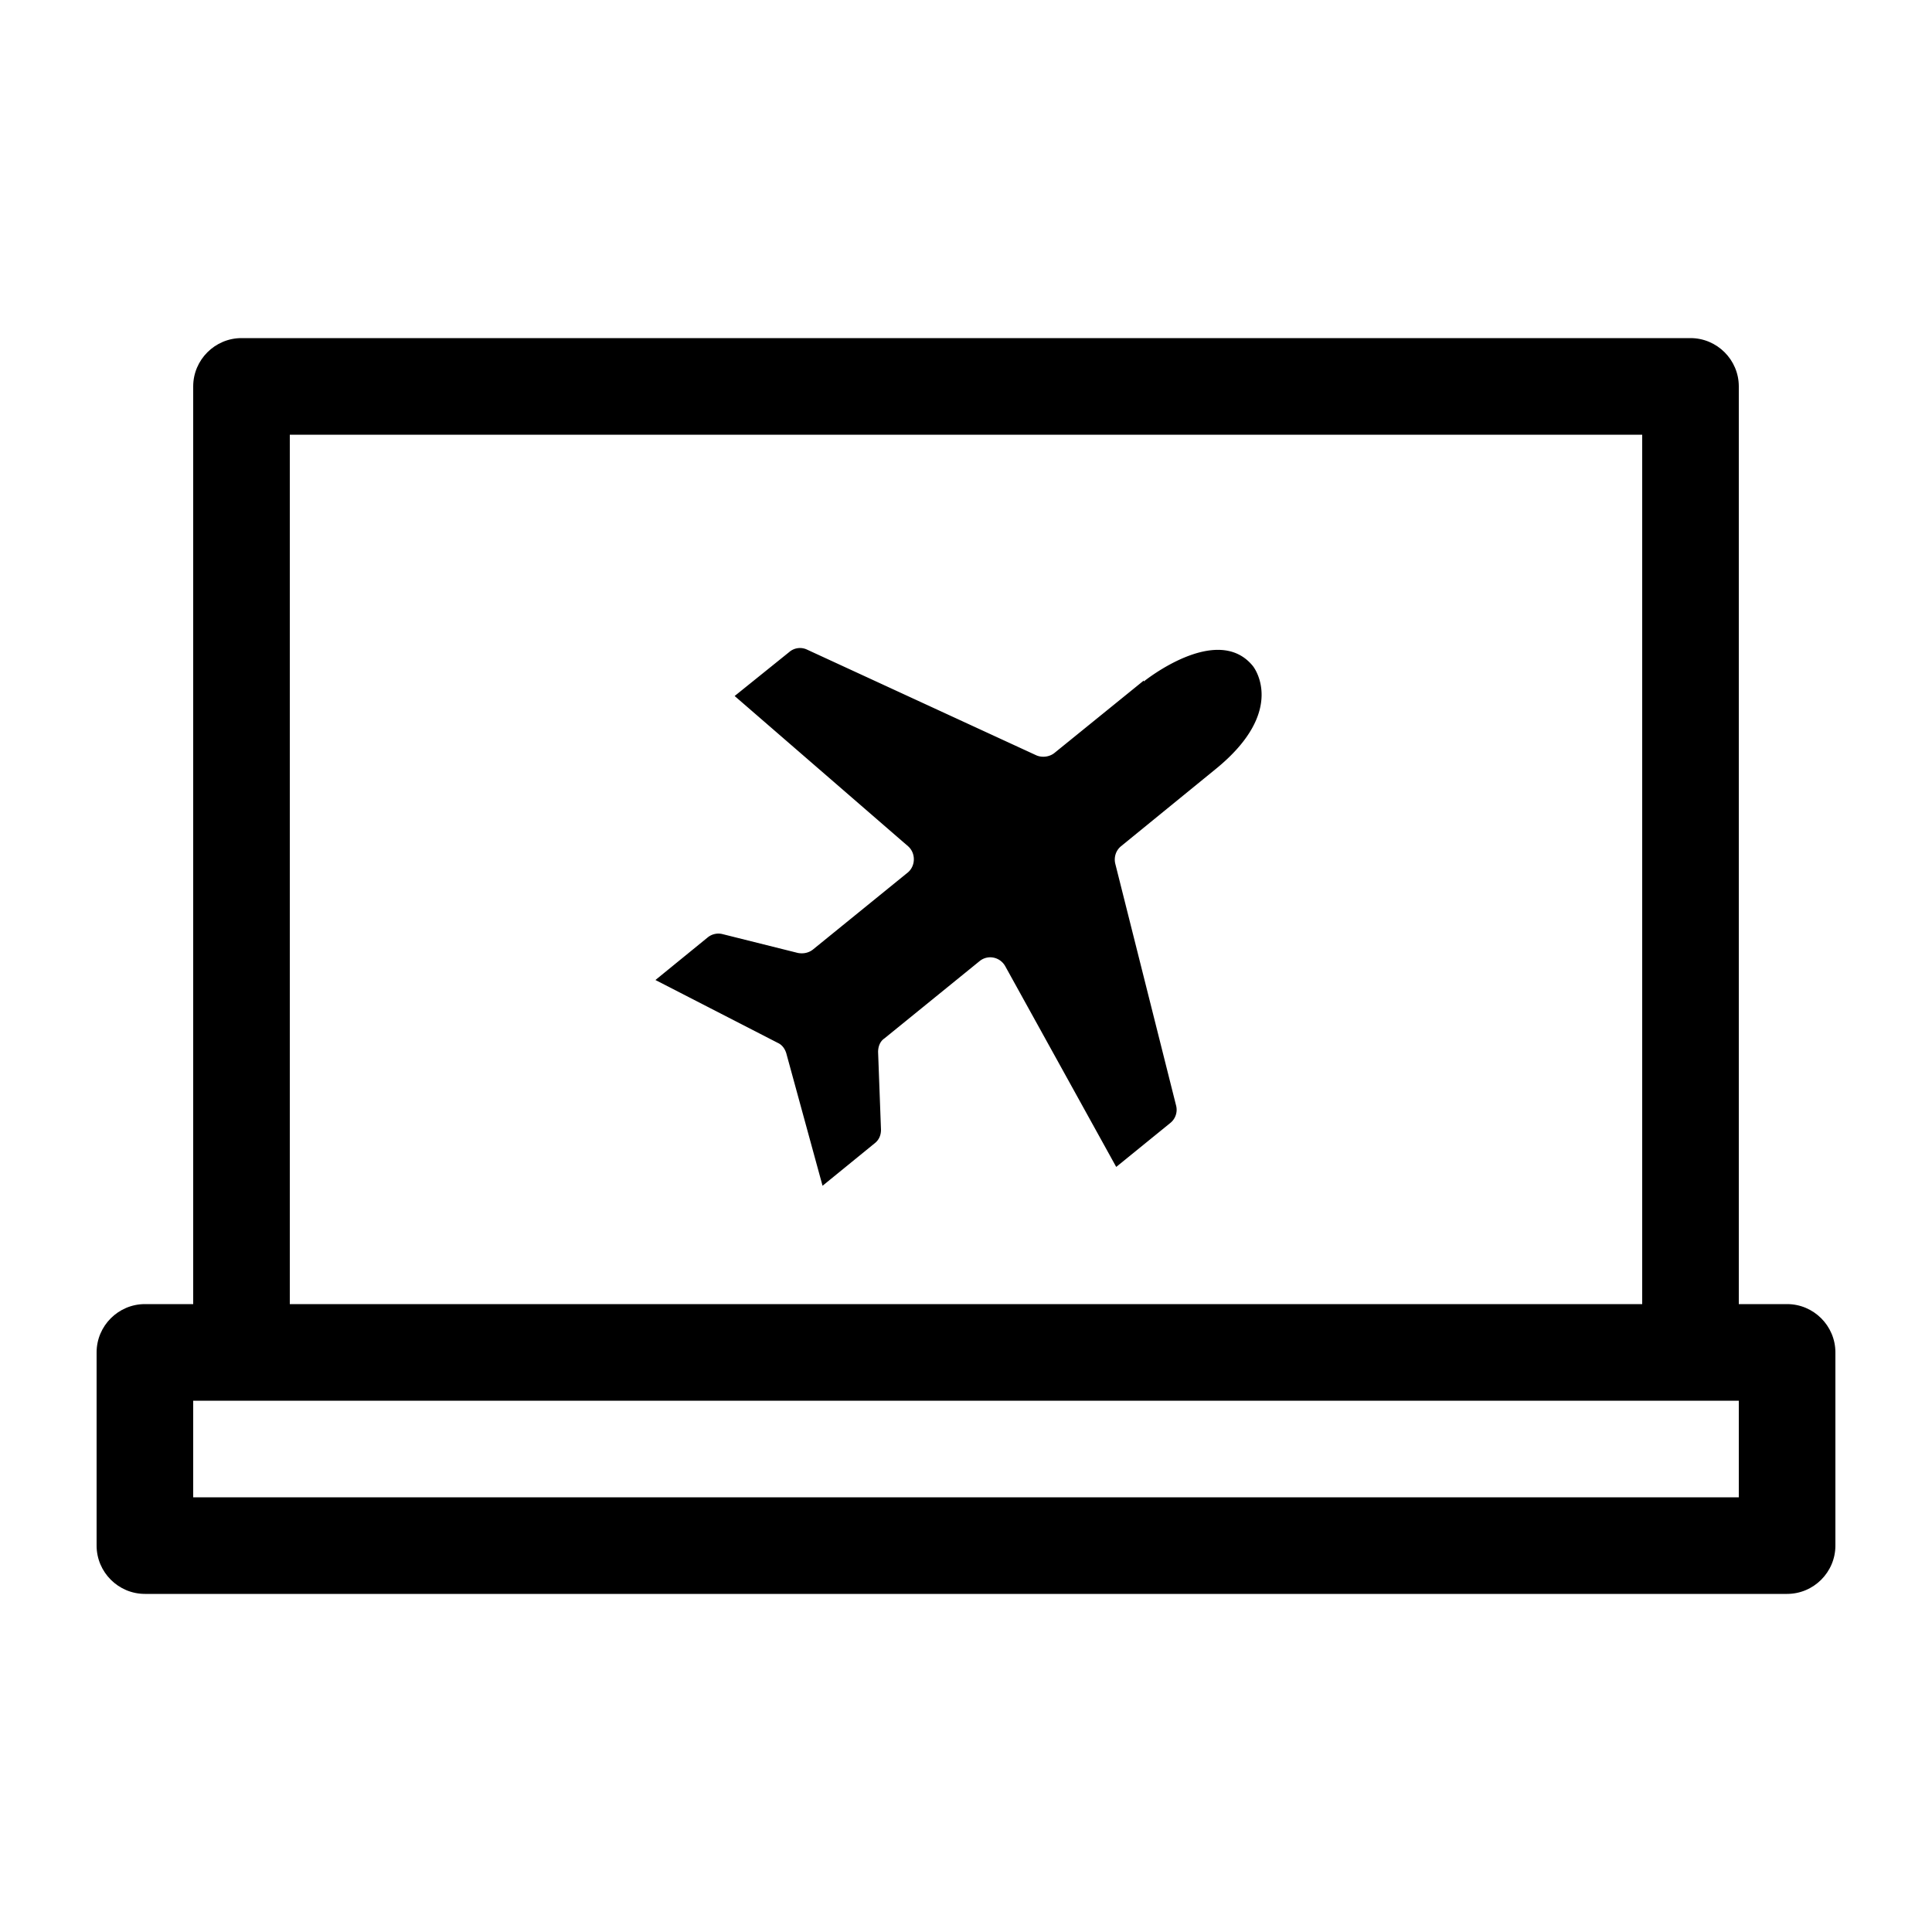
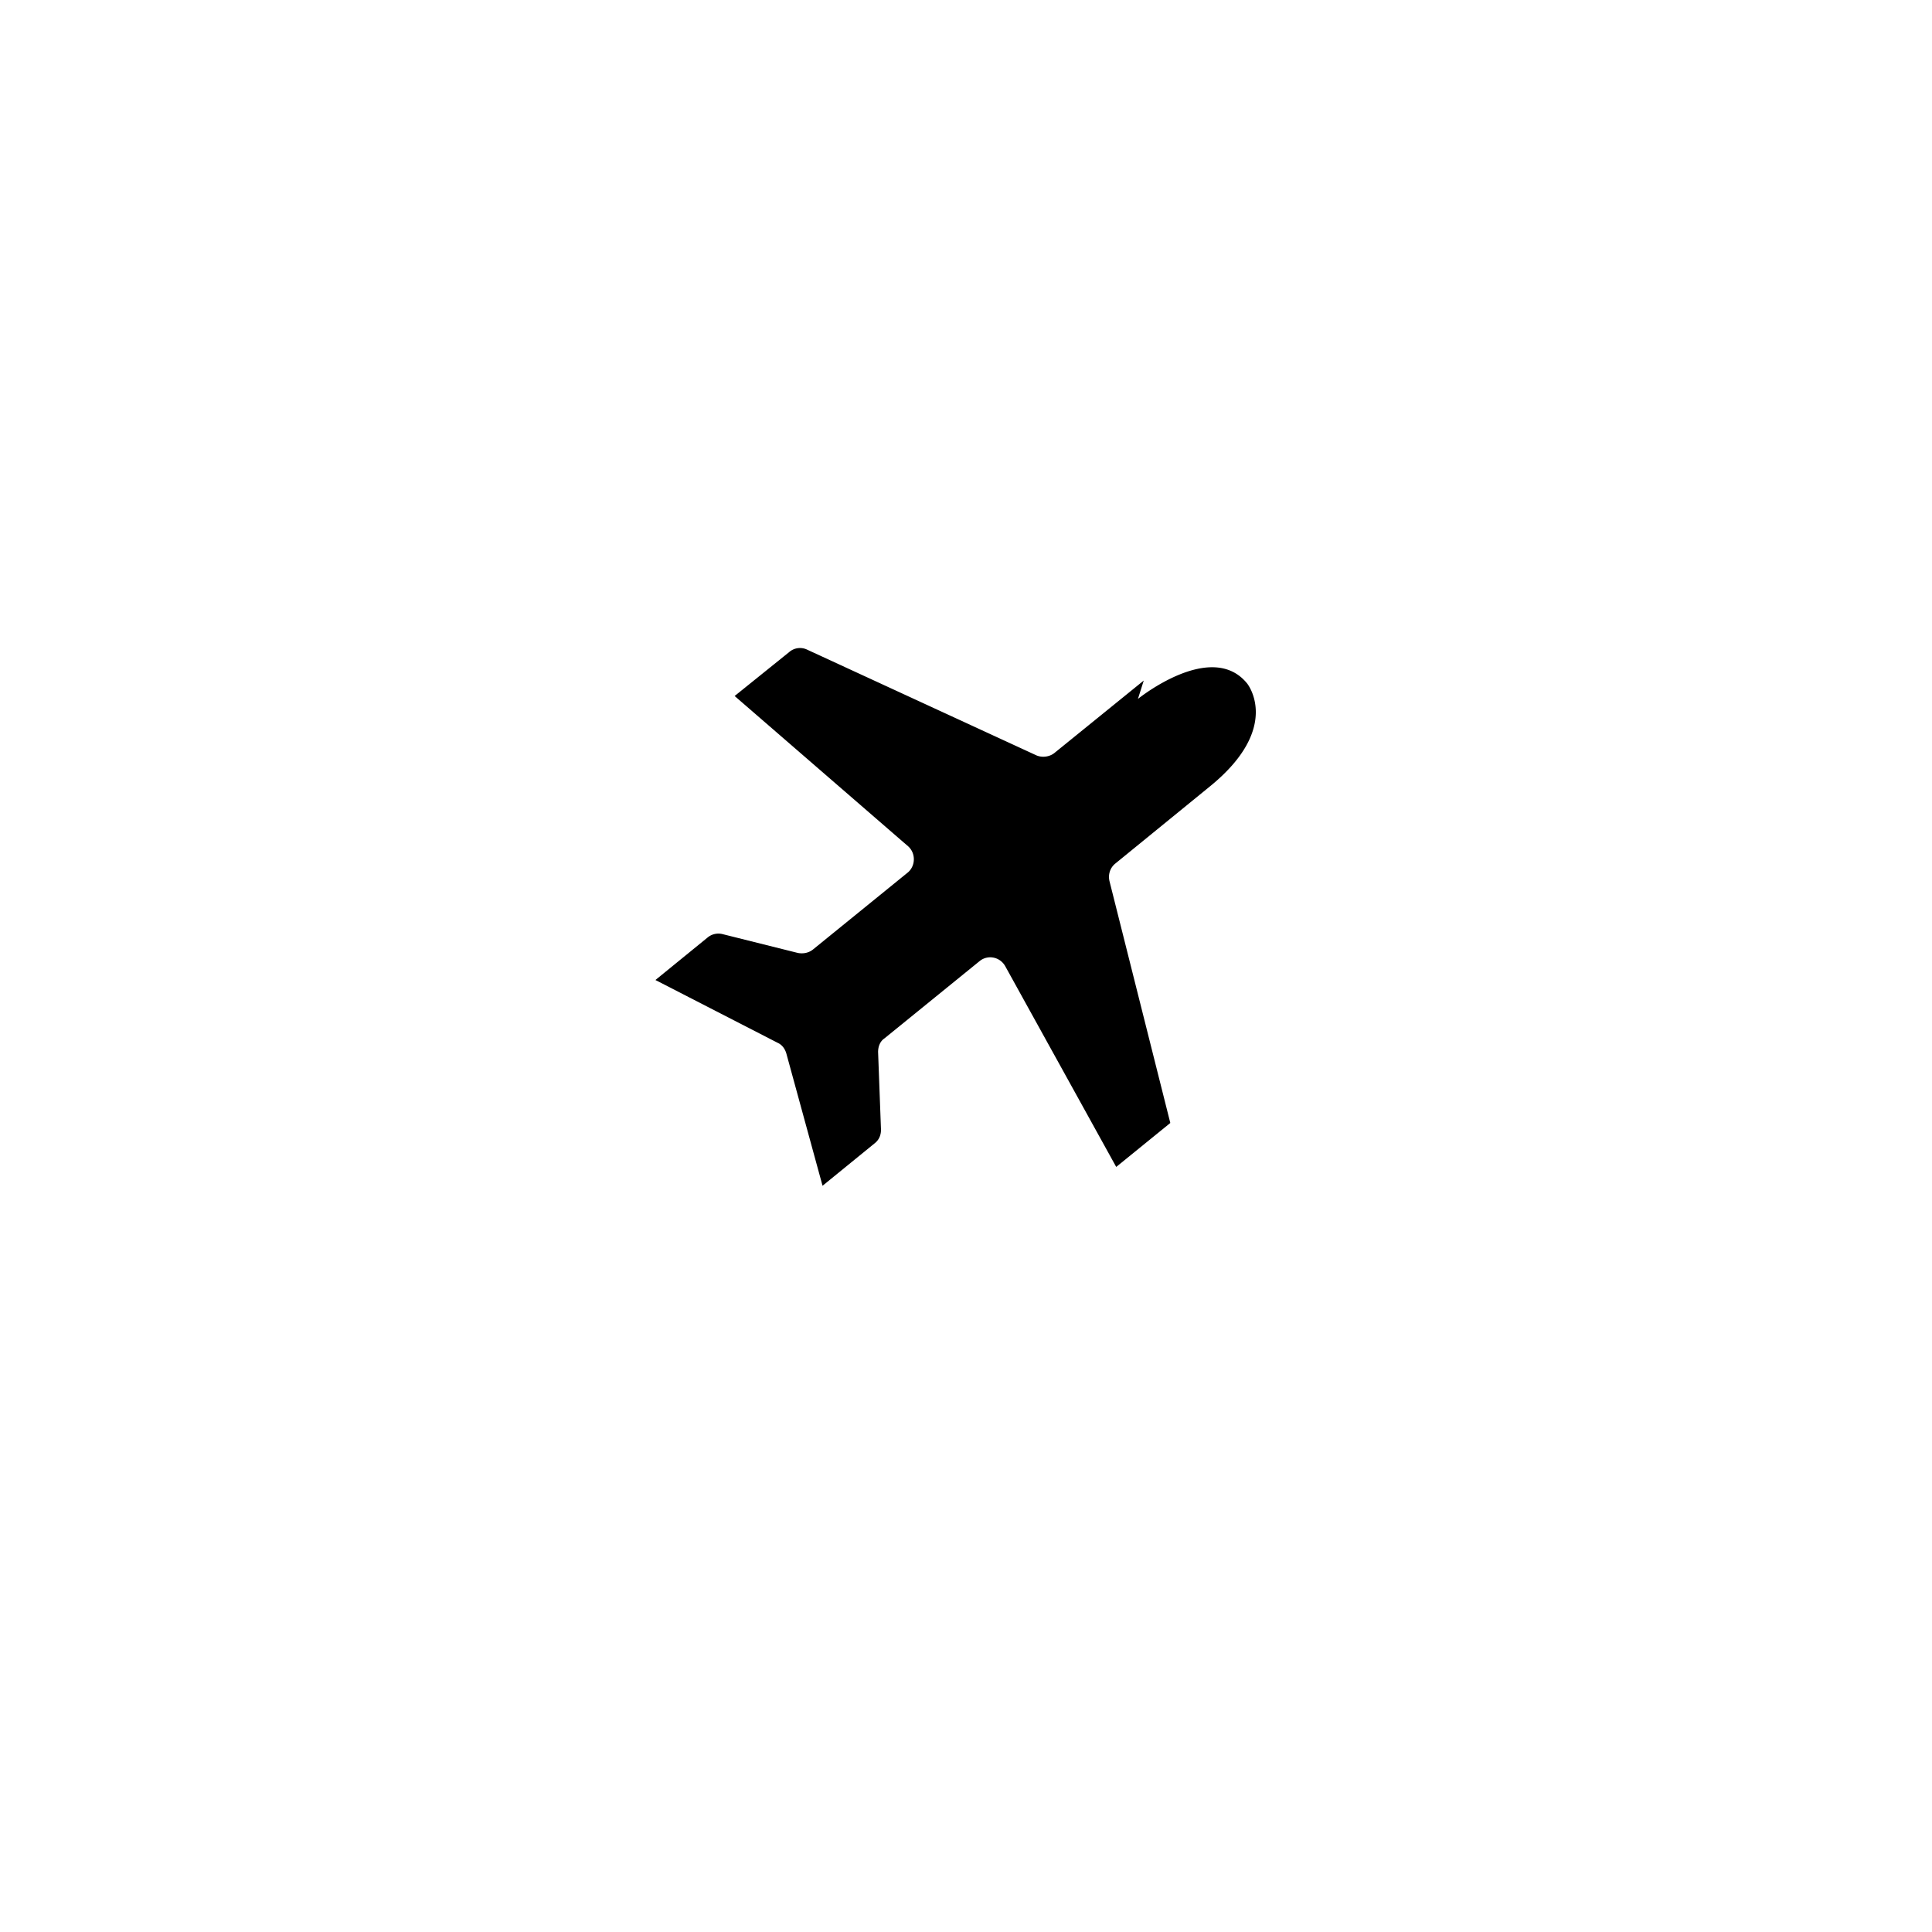
<svg xmlns="http://www.w3.org/2000/svg" viewBox="0 0 40 40">
-   <path d="M37 27h-1V8c0-.55-.45-1-1-1H5c-.55 0-1 .45-1 1v19H3c-.55 0-1 .45-1 1v4c0 .55.45 1 1 1h34c.55 0 1-.45 1-1v-4c0-.55-.45-1-1-1M6 9h28v18H6zm30 22H4v-2h32z" />
-   <path d="m23.68 14.09-1.85 1.5c-.1.08-.25.1-.37.05l-4.75-2.19a.34.34 0 0 0-.37.05l-1.13.91 3.59 3.11c.16.14.16.4 0 .54l-1.97 1.6c-.09.07-.2.09-.31.07l-1.56-.39a.35.35 0 0 0-.31.07l-1.08.88 2.53 1.3c.09.04.15.12.18.22l.75 2.74 1.08-.88c.09-.07.13-.17.13-.28l-.06-1.61c0-.11.04-.22.13-.28l1.97-1.6c.17-.14.42-.09.53.1l2.3 4.16 1.12-.91a.35.35 0 0 0 .12-.36l-1.26-5.01c-.03-.13.01-.27.12-.36l1.95-1.59c1.52-1.23.78-2.14.78-2.14-.74-.91-2.26.32-2.26.32Z" />
+   <path d="m23.68 14.09-1.85 1.5c-.1.08-.25.1-.37.05l-4.75-2.19a.34.34 0 0 0-.37.05l-1.13.91 3.59 3.11c.16.14.16.4 0 .54l-1.97 1.6c-.09.07-.2.09-.31.07l-1.56-.39a.35.35 0 0 0-.31.07l-1.08.88 2.53 1.3c.09.04.15.12.18.22l.75 2.74 1.08-.88c.09-.07.13-.17.13-.28l-.06-1.61c0-.11.04-.22.13-.28l1.97-1.6c.17-.14.42-.09.53.1l2.3 4.16 1.12-.91l-1.26-5.01c-.03-.13.01-.27.12-.36l1.95-1.59c1.52-1.23.78-2.14.78-2.14-.74-.91-2.26.32-2.26.32Z" />
</svg>